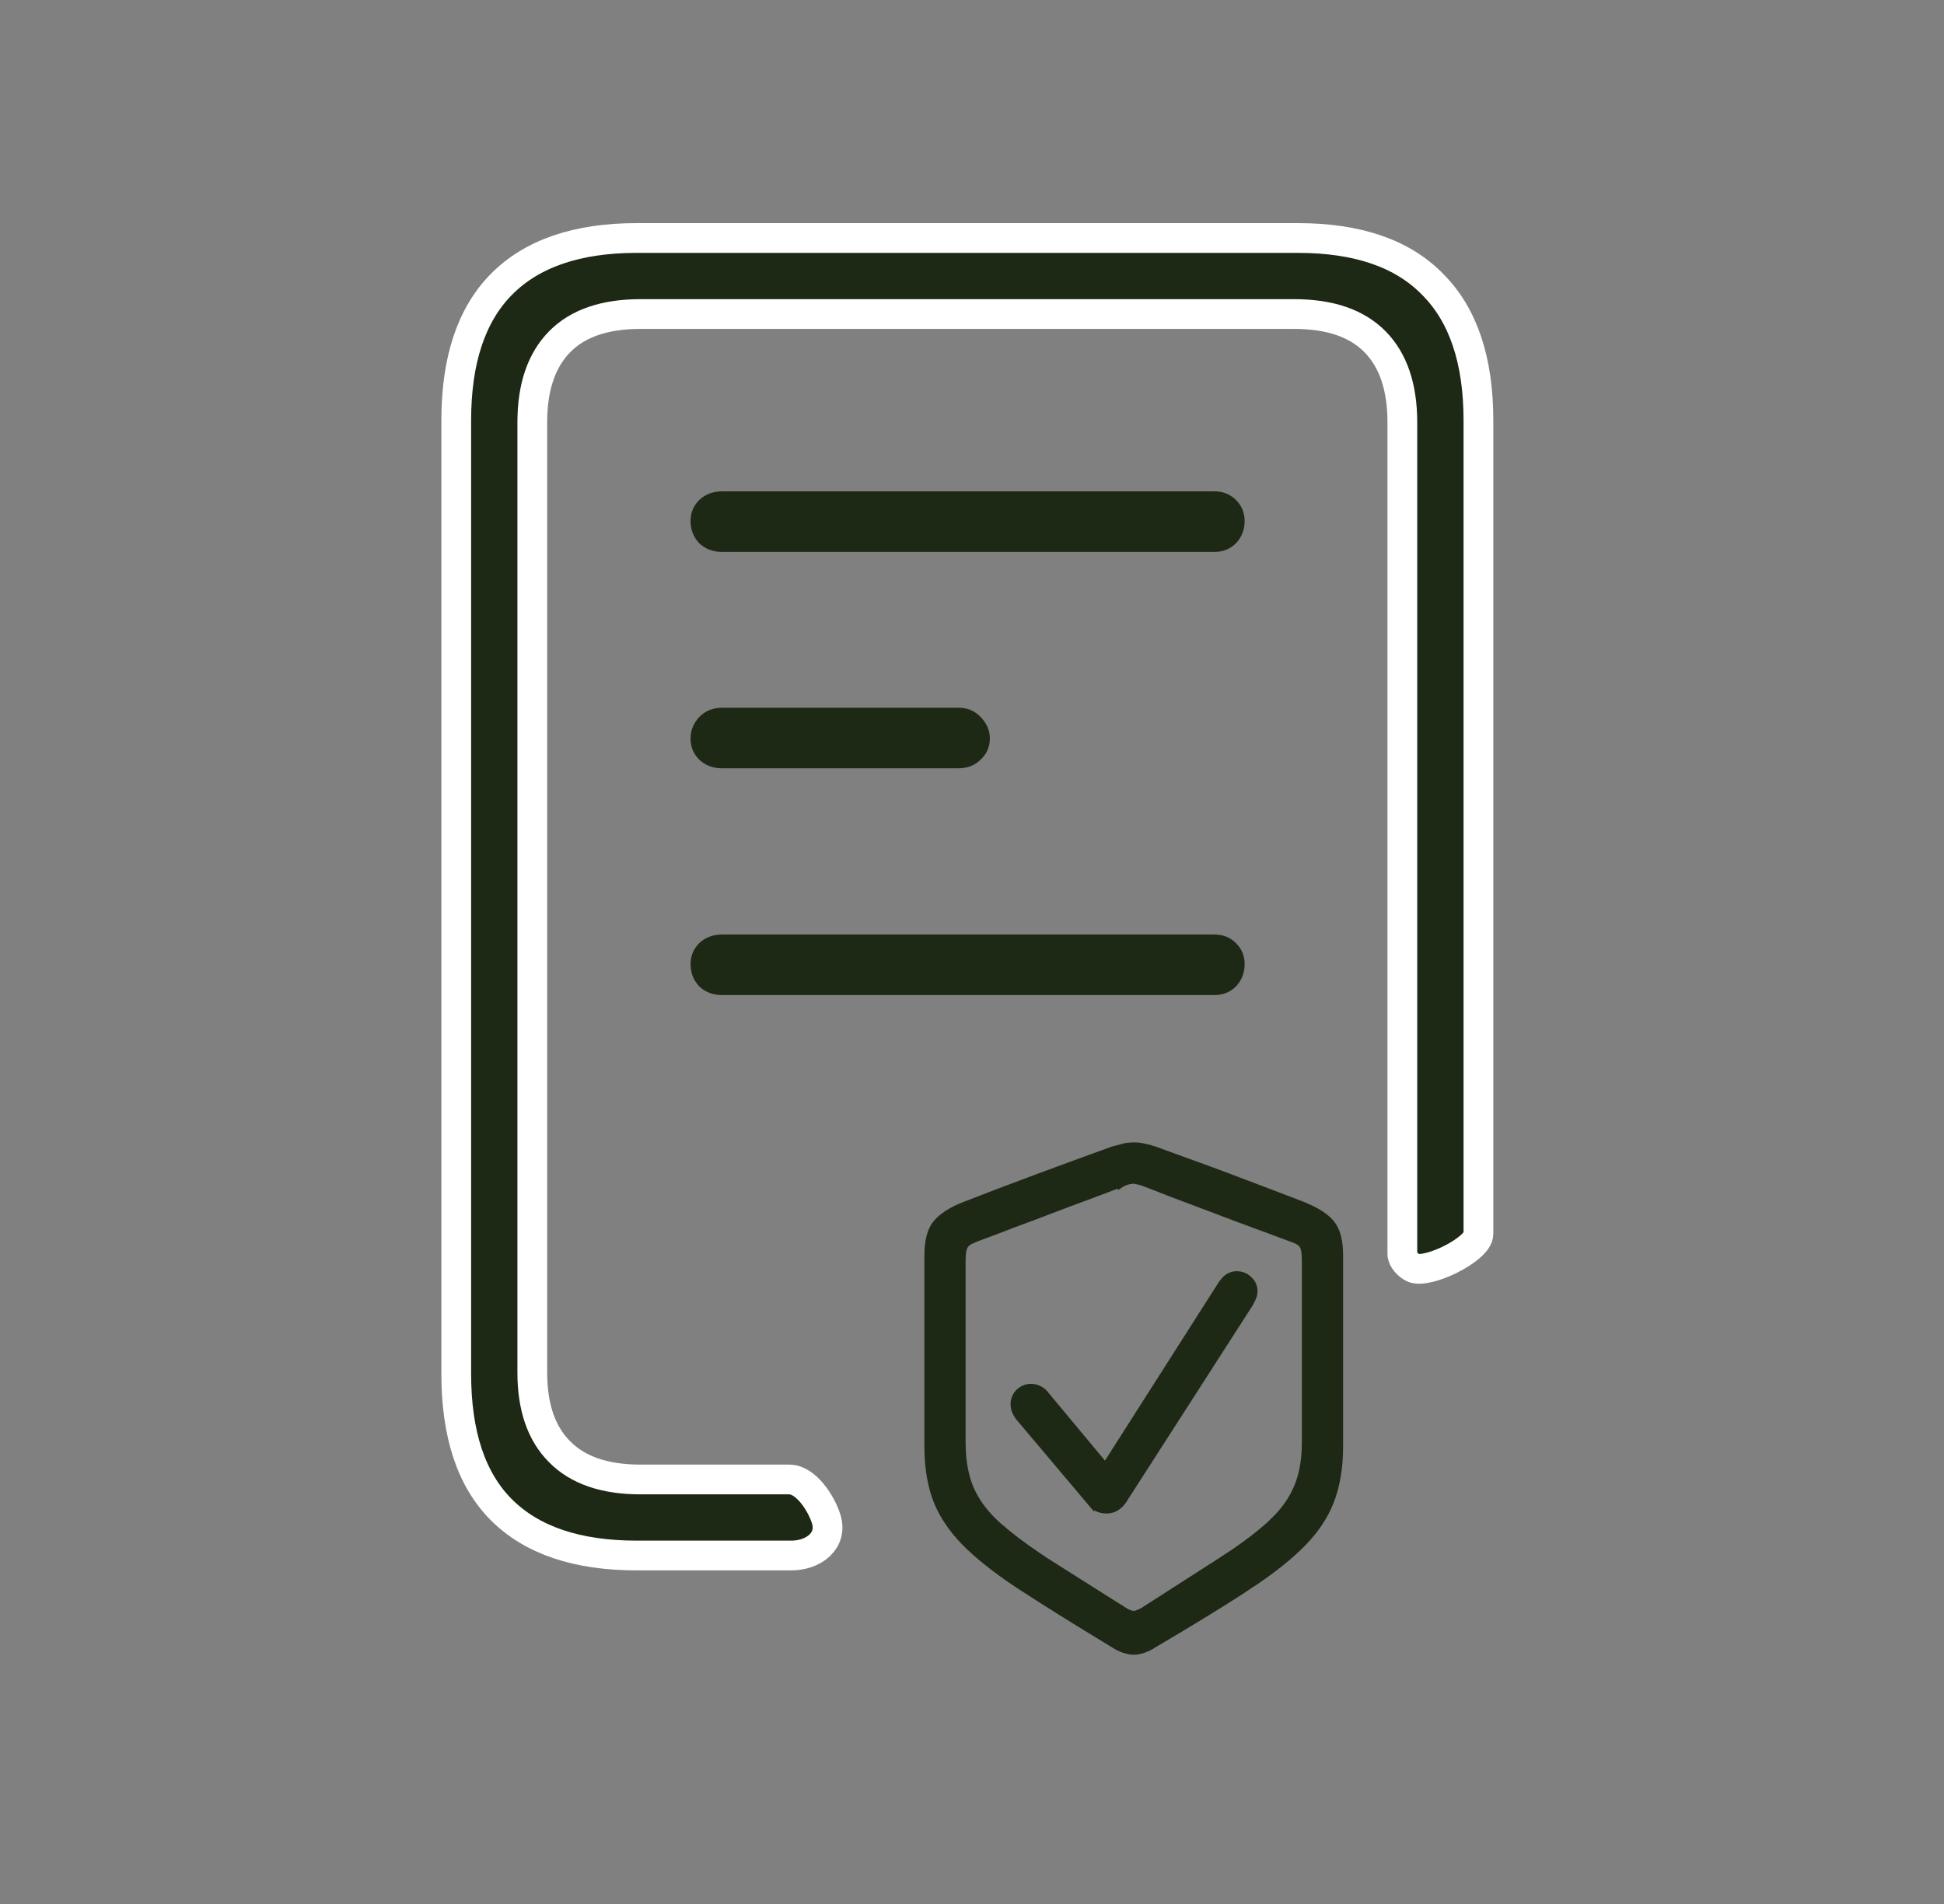
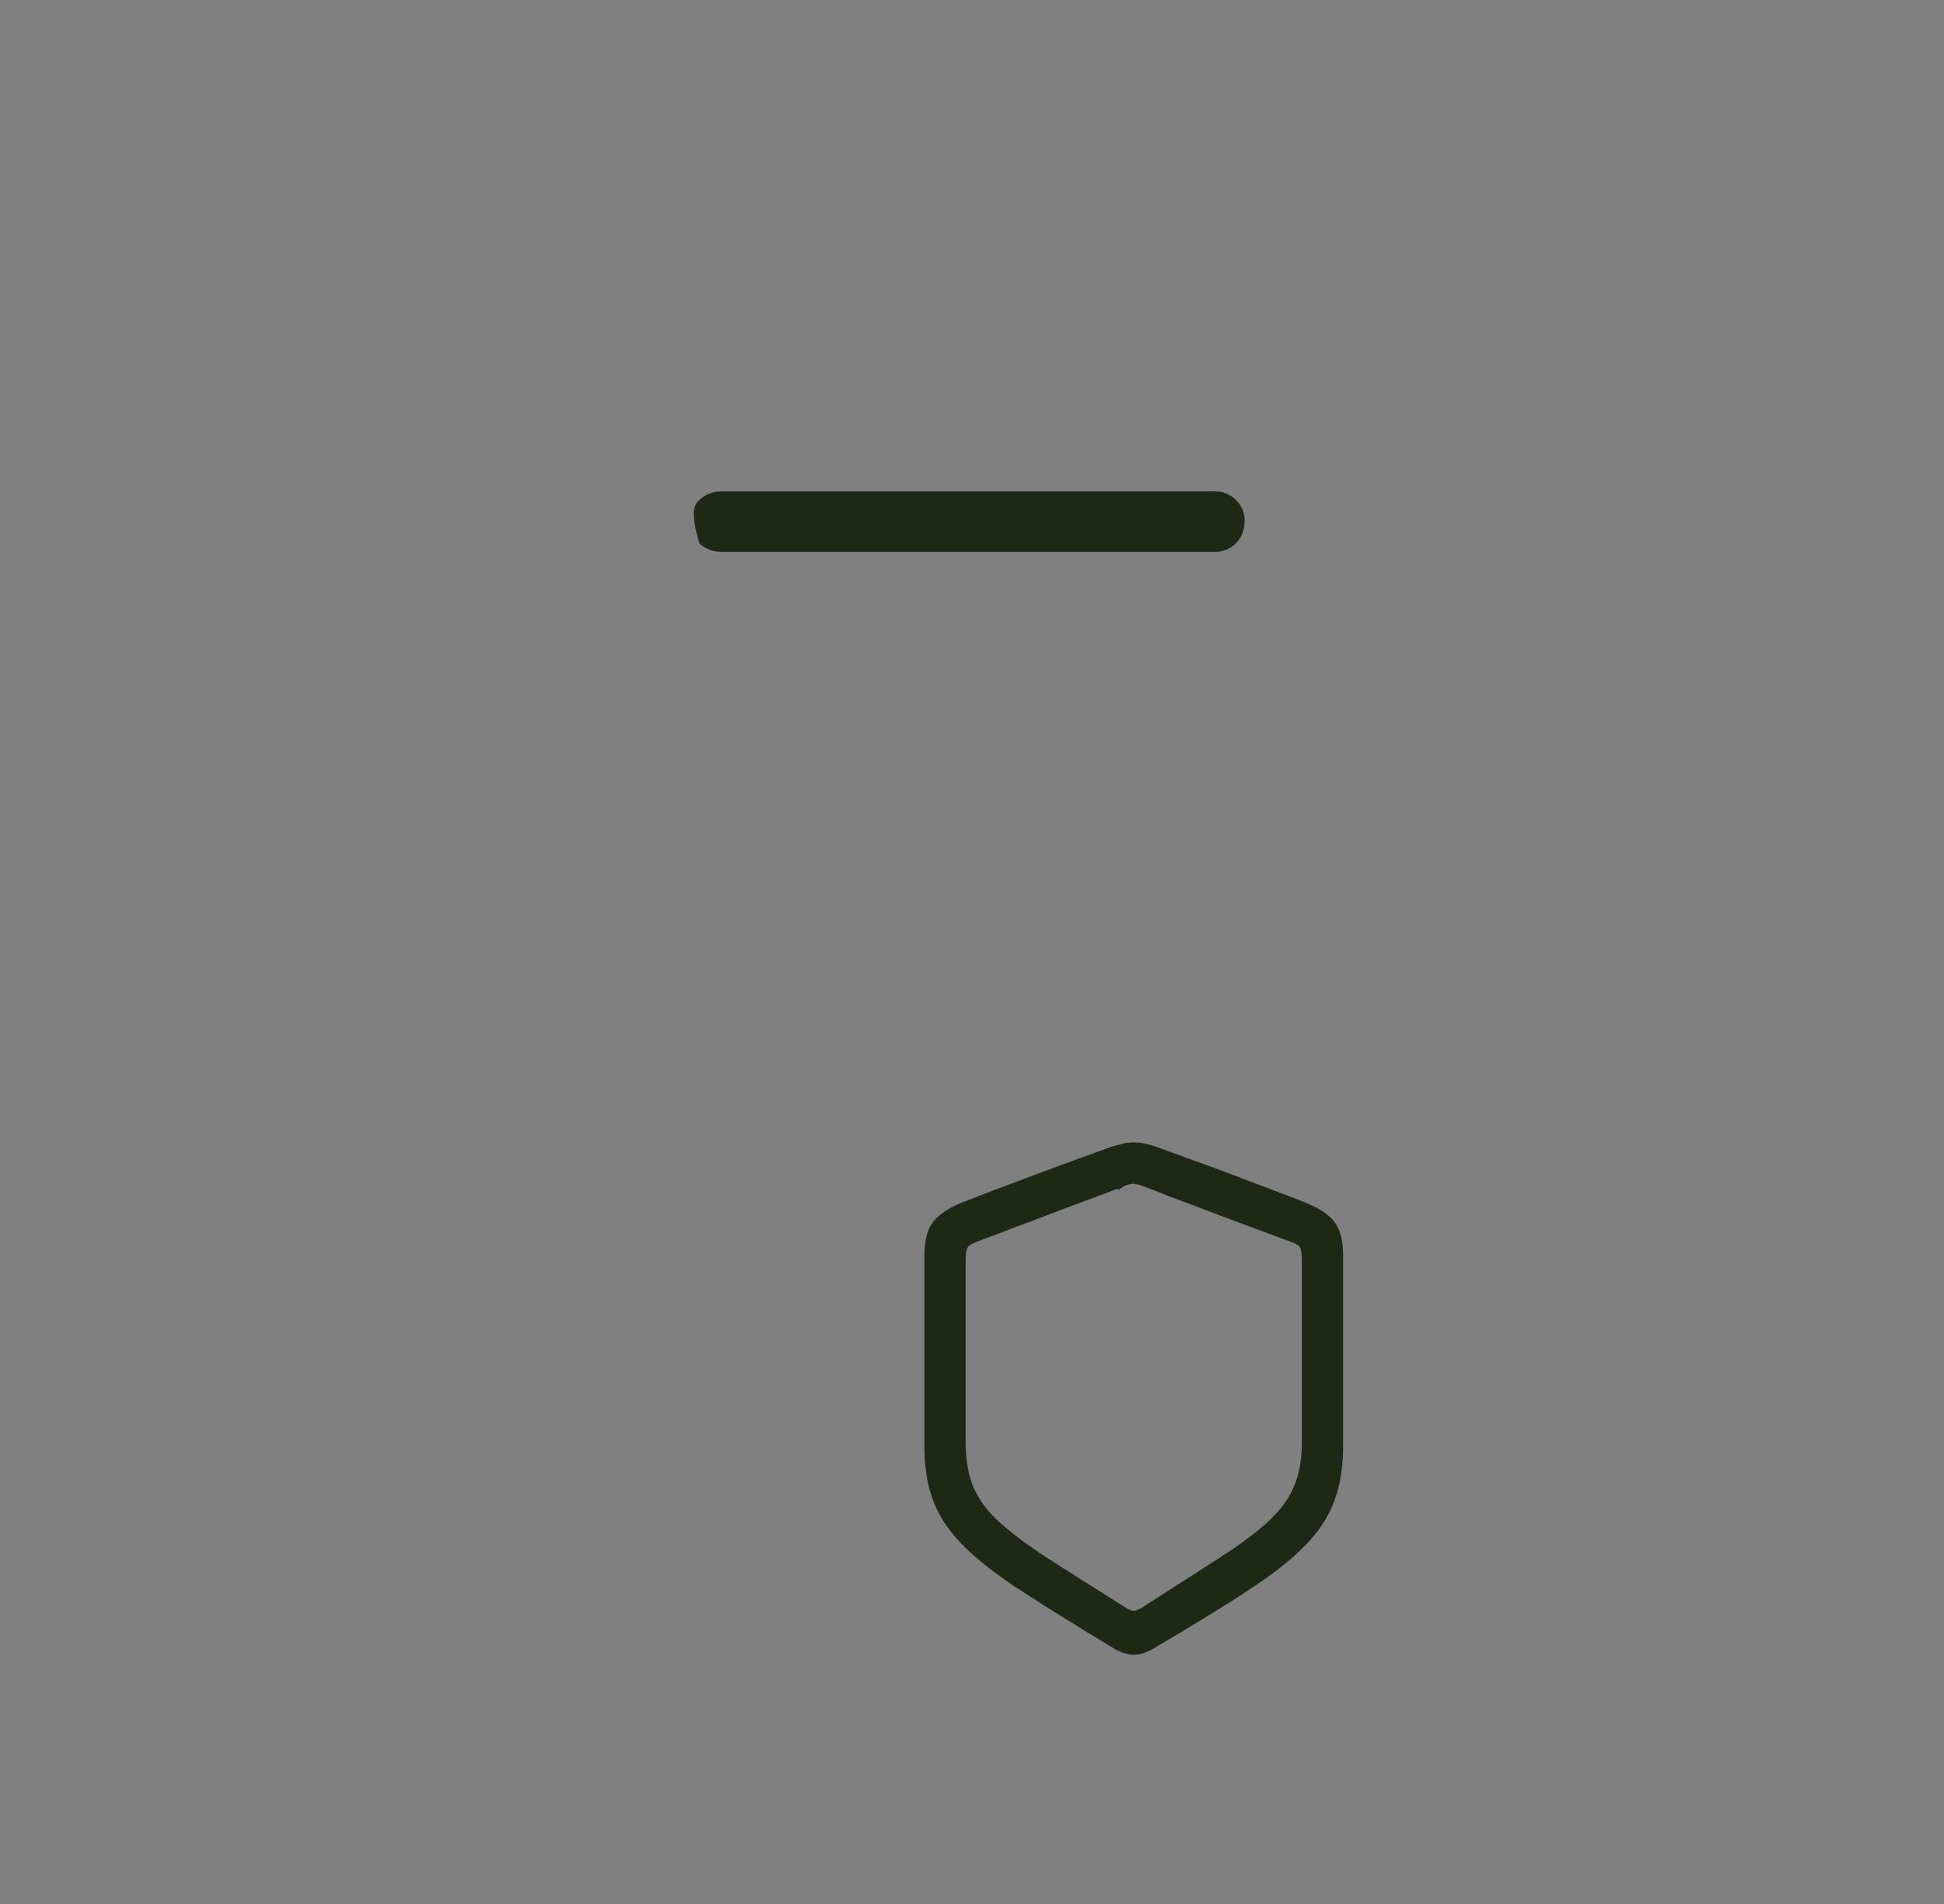
<svg xmlns="http://www.w3.org/2000/svg" width="49" height="48" viewBox="0 0 49 48" fill="none">
  <rect x="0" y="0" width="49" height="48" fill="#808080" stroke="none" />
-   <path d="M30.608 13.914H18.201C17.973 13.914 17.78 13.841 17.625 13.696C17.479 13.54 17.406 13.353 17.406 13.135C17.406 12.927 17.479 12.75 17.625 12.605C17.78 12.46 17.973 12.387 18.201 12.387H30.608C30.826 12.387 31.008 12.46 31.154 12.605C31.299 12.75 31.372 12.927 31.372 13.135C31.372 13.353 31.299 13.54 31.154 13.696C31.008 13.841 30.826 13.914 30.608 13.914Z" fill="#1D2915" />
-   <path d="M24.155 19.369H18.201C17.973 19.369 17.78 19.297 17.625 19.151C17.479 19.006 17.406 18.829 17.406 18.621C17.406 18.413 17.479 18.232 17.625 18.076C17.78 17.92 17.973 17.842 18.201 17.842H24.155C24.384 17.842 24.571 17.92 24.716 18.076C24.872 18.232 24.95 18.413 24.95 18.621C24.95 18.829 24.872 19.006 24.716 19.151C24.571 19.297 24.384 19.369 24.155 19.369Z" fill="#1D2915" />
-   <path d="M30.608 25.086H18.201C17.973 25.086 17.78 25.013 17.625 24.868C17.479 24.712 17.406 24.525 17.406 24.307C17.406 24.099 17.479 23.922 17.625 23.777C17.78 23.631 17.973 23.559 18.201 23.559H30.608C30.826 23.559 31.008 23.631 31.154 23.777C31.299 23.922 31.372 24.099 31.372 24.307C31.372 24.525 31.299 24.712 31.154 24.868C31.008 25.013 30.826 25.086 30.608 25.086Z" fill="#1D2915" />
-   <path d="M12.638 38.062C11.879 37.303 11.5 36.16 11.5 34.633V10.598C11.5 9.081 11.879 7.938 12.638 7.169C13.407 6.39 14.545 6 16.051 6H32.713C34.22 6 35.353 6.39 36.111 7.169C36.88 7.938 37.265 9.081 37.265 10.598V31.107C37.265 31.497 35.964 32.132 35.614 31.959C35.492 31.898 35.347 31.748 35.347 31.611V10.645C35.347 9.762 35.119 9.086 34.662 8.619C34.204 8.151 33.524 7.917 32.62 7.917H16.145C15.241 7.917 14.56 8.151 14.103 8.619C13.646 9.086 13.417 9.762 13.417 10.645V34.601C13.417 35.474 13.646 36.139 14.103 36.596C14.56 37.064 15.241 37.298 16.145 37.298H19.895C20.313 37.298 20.701 37.896 20.825 38.295C20.993 38.838 20.513 39.215 19.944 39.215H16.051C14.545 39.215 13.407 38.831 12.638 38.062Z" fill="#1D2915" stroke="white" stroke-width="0.75" />
+   <path d="M30.608 13.914H18.201C17.973 13.914 17.78 13.841 17.625 13.696C17.406 12.927 17.479 12.75 17.625 12.605C17.78 12.46 17.973 12.387 18.201 12.387H30.608C30.826 12.387 31.008 12.46 31.154 12.605C31.299 12.75 31.372 12.927 31.372 13.135C31.372 13.353 31.299 13.54 31.154 13.696C31.008 13.841 30.826 13.914 30.608 13.914Z" fill="#1D2915" />
  <path d="M28.577 28.9C28.669 28.9 28.758 28.91 28.842 28.93L28.841 28.931L29.094 28.999L29.096 29L29.963 29.316H29.964C30.292 29.433 30.629 29.557 30.976 29.688L31.986 30.071L32.848 30.401L32.85 30.402L33.071 30.502C33.278 30.605 33.437 30.72 33.543 30.849C33.691 31.028 33.754 31.304 33.754 31.653V36.467C33.754 37.002 33.674 37.473 33.511 37.878V37.879C33.368 38.23 33.145 38.561 32.846 38.872L32.713 39.004C32.442 39.264 32.104 39.535 31.698 39.815L31.27 40.1C30.673 40.486 29.931 40.939 29.048 41.459L29.049 41.46C29.014 41.482 28.977 41.503 28.939 41.522L28.819 41.571C28.735 41.601 28.654 41.617 28.577 41.617C28.539 41.617 28.499 41.613 28.459 41.605L28.335 41.571C28.252 41.542 28.175 41.505 28.105 41.46V41.459C27.231 40.93 26.495 40.472 25.898 40.086V40.087C25.297 39.703 24.814 39.337 24.448 38.99C24.127 38.685 23.88 38.362 23.711 38.02L23.644 37.873L23.643 37.872C23.48 37.471 23.4 37.002 23.4 36.467V31.653C23.4 31.304 23.463 31.028 23.611 30.849L23.67 30.784C23.817 30.637 24.031 30.51 24.305 30.401H24.306L25.16 30.071H25.161L26.179 29.688L27.189 29.316C27.517 29.195 27.807 29.09 28.059 29L28.065 28.998L28.305 28.936V28.938C28.393 28.913 28.484 28.9 28.577 28.9ZM28.451 29.757C28.401 29.768 28.345 29.788 28.282 29.817L28.276 29.821V29.82L27.669 30.05C27.418 30.144 27.141 30.246 26.841 30.358L26.842 30.359C26.546 30.472 26.249 30.584 25.953 30.696H25.951C25.656 30.804 25.383 30.907 25.133 31.005L25.131 31.006C24.881 31.1 24.679 31.174 24.527 31.232L24.528 31.233C24.402 31.286 24.33 31.347 24.295 31.409L24.296 31.41C24.263 31.473 24.239 31.589 24.239 31.774V36.359C24.239 36.83 24.312 37.226 24.453 37.552L24.511 37.671C24.653 37.948 24.86 38.211 25.136 38.46L25.395 38.68C25.673 38.904 26.004 39.142 26.389 39.393L28.273 40.584L28.278 40.587L28.22 40.669L28.278 40.588C28.307 40.608 28.335 40.626 28.361 40.641L28.438 40.677L28.441 40.678L28.516 40.703C28.538 40.708 28.559 40.71 28.577 40.71C28.614 40.71 28.655 40.701 28.703 40.679L28.712 40.675C28.765 40.656 28.82 40.628 28.876 40.588L28.88 40.585L30.758 39.38L30.759 39.379L31.128 39.136C31.479 38.896 31.773 38.668 32.012 38.453L32.23 38.237C32.434 38.017 32.587 37.786 32.693 37.545L32.694 37.544L32.745 37.42C32.857 37.123 32.914 36.771 32.914 36.359V31.774C32.914 31.636 32.902 31.534 32.881 31.463L32.857 31.401C32.828 31.344 32.761 31.284 32.629 31.234H32.628L32.017 31.006C31.766 30.912 31.491 30.811 31.195 30.703L31.194 30.702L30.306 30.366C30.009 30.254 29.736 30.151 29.484 30.057L29.482 30.056C29.236 29.957 29.035 29.879 28.879 29.821L28.876 29.82C28.813 29.795 28.755 29.776 28.702 29.764L28.695 29.763V29.762C28.642 29.745 28.604 29.739 28.577 29.739L28.451 29.757Z" fill="#1D2915" stroke="#1D2915" stroke-width="0.2" />
-   <path d="M31.173 32.147C31.28 32.147 31.377 32.185 31.461 32.258L31.519 32.319C31.569 32.385 31.597 32.462 31.597 32.549C31.597 32.604 31.584 32.66 31.562 32.714L31.493 32.852L28.295 37.828L28.292 37.832C28.192 37.974 28.058 38.056 27.894 38.056C27.809 38.056 27.73 38.04 27.66 38.005L27.651 38C27.59 37.961 27.534 37.906 27.48 37.838V37.839L25.696 35.725L25.692 35.72V35.719C25.617 35.619 25.572 35.513 25.572 35.404C25.572 35.291 25.61 35.19 25.689 35.111L25.753 35.058C25.82 35.012 25.897 34.987 25.981 34.987C26.051 34.987 26.117 35.001 26.177 35.03H26.178C26.246 35.062 26.306 35.115 26.357 35.182H26.356L27.862 36.992L30.806 32.374L30.807 32.372L30.882 32.278C30.962 32.196 31.059 32.147 31.173 32.147Z" fill="#1D2915" stroke="#1D2915" stroke-width="0.2" />
</svg>